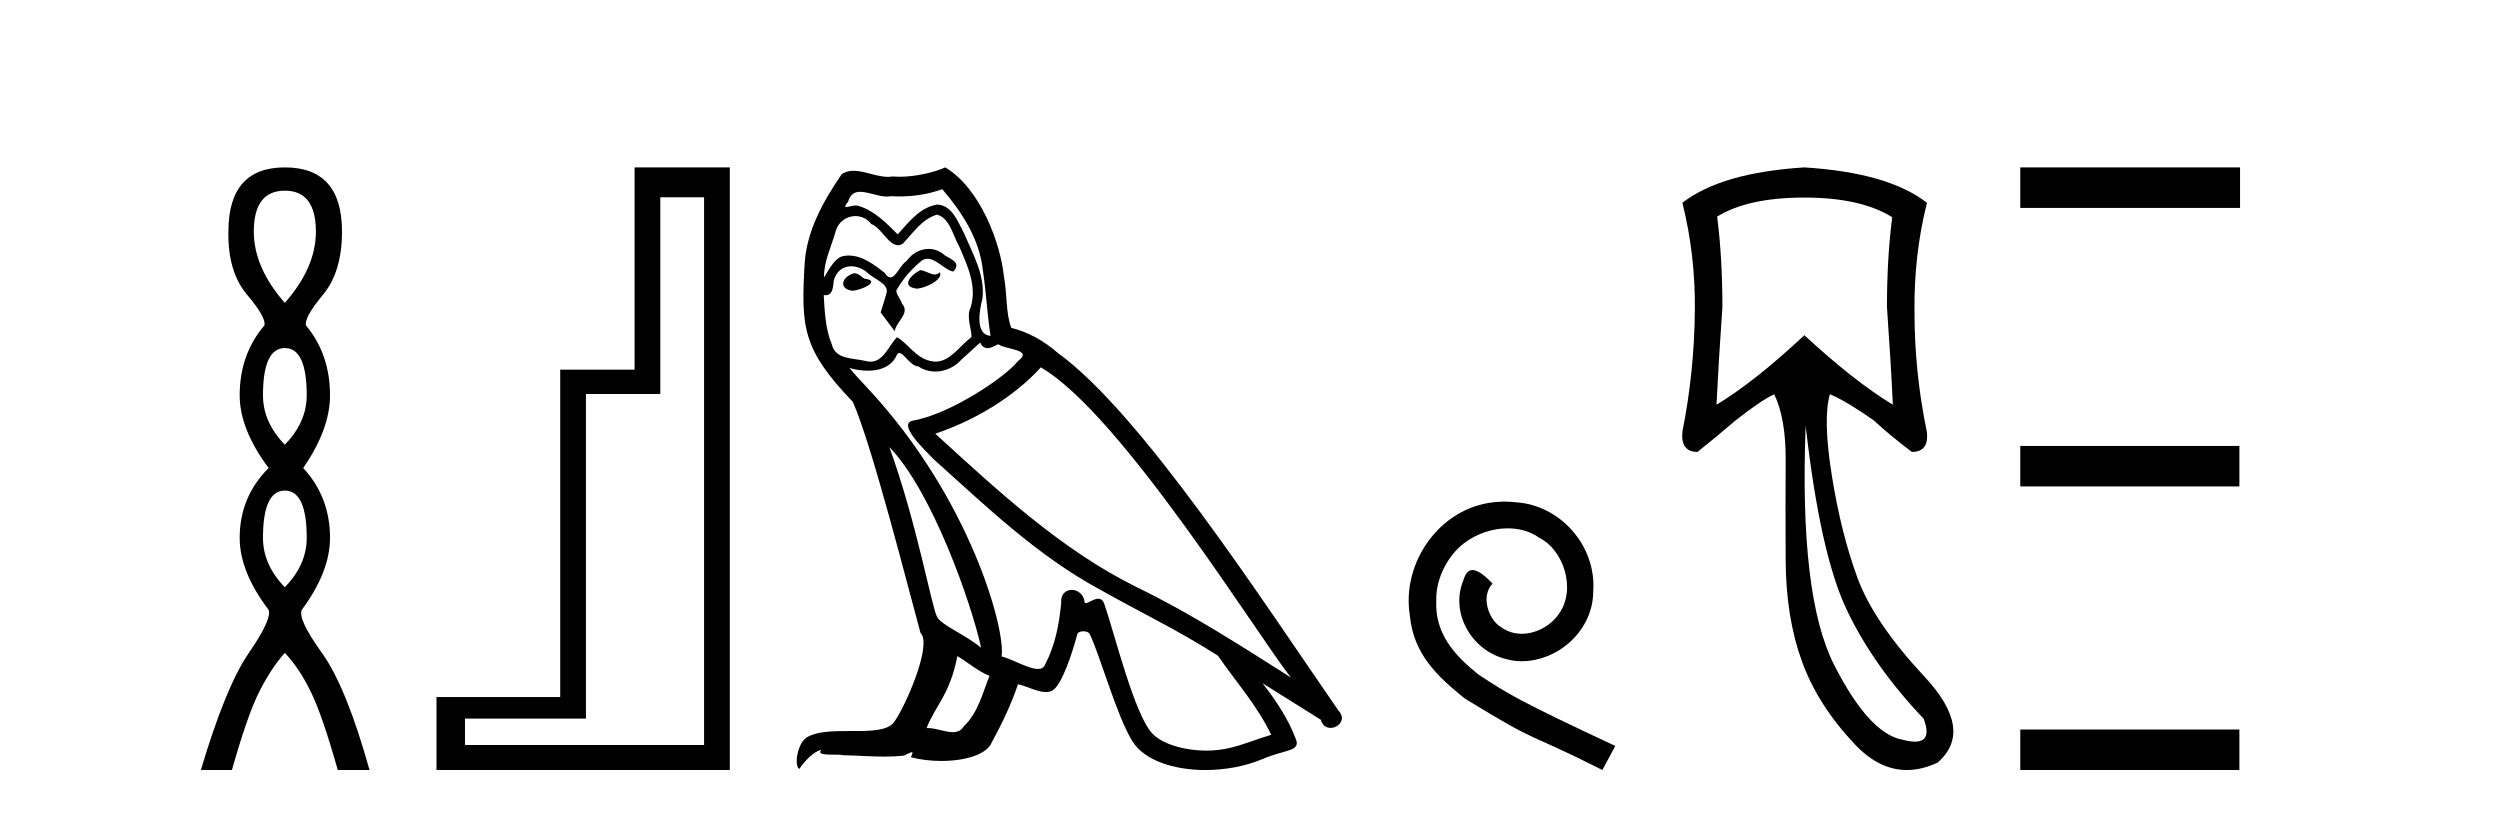
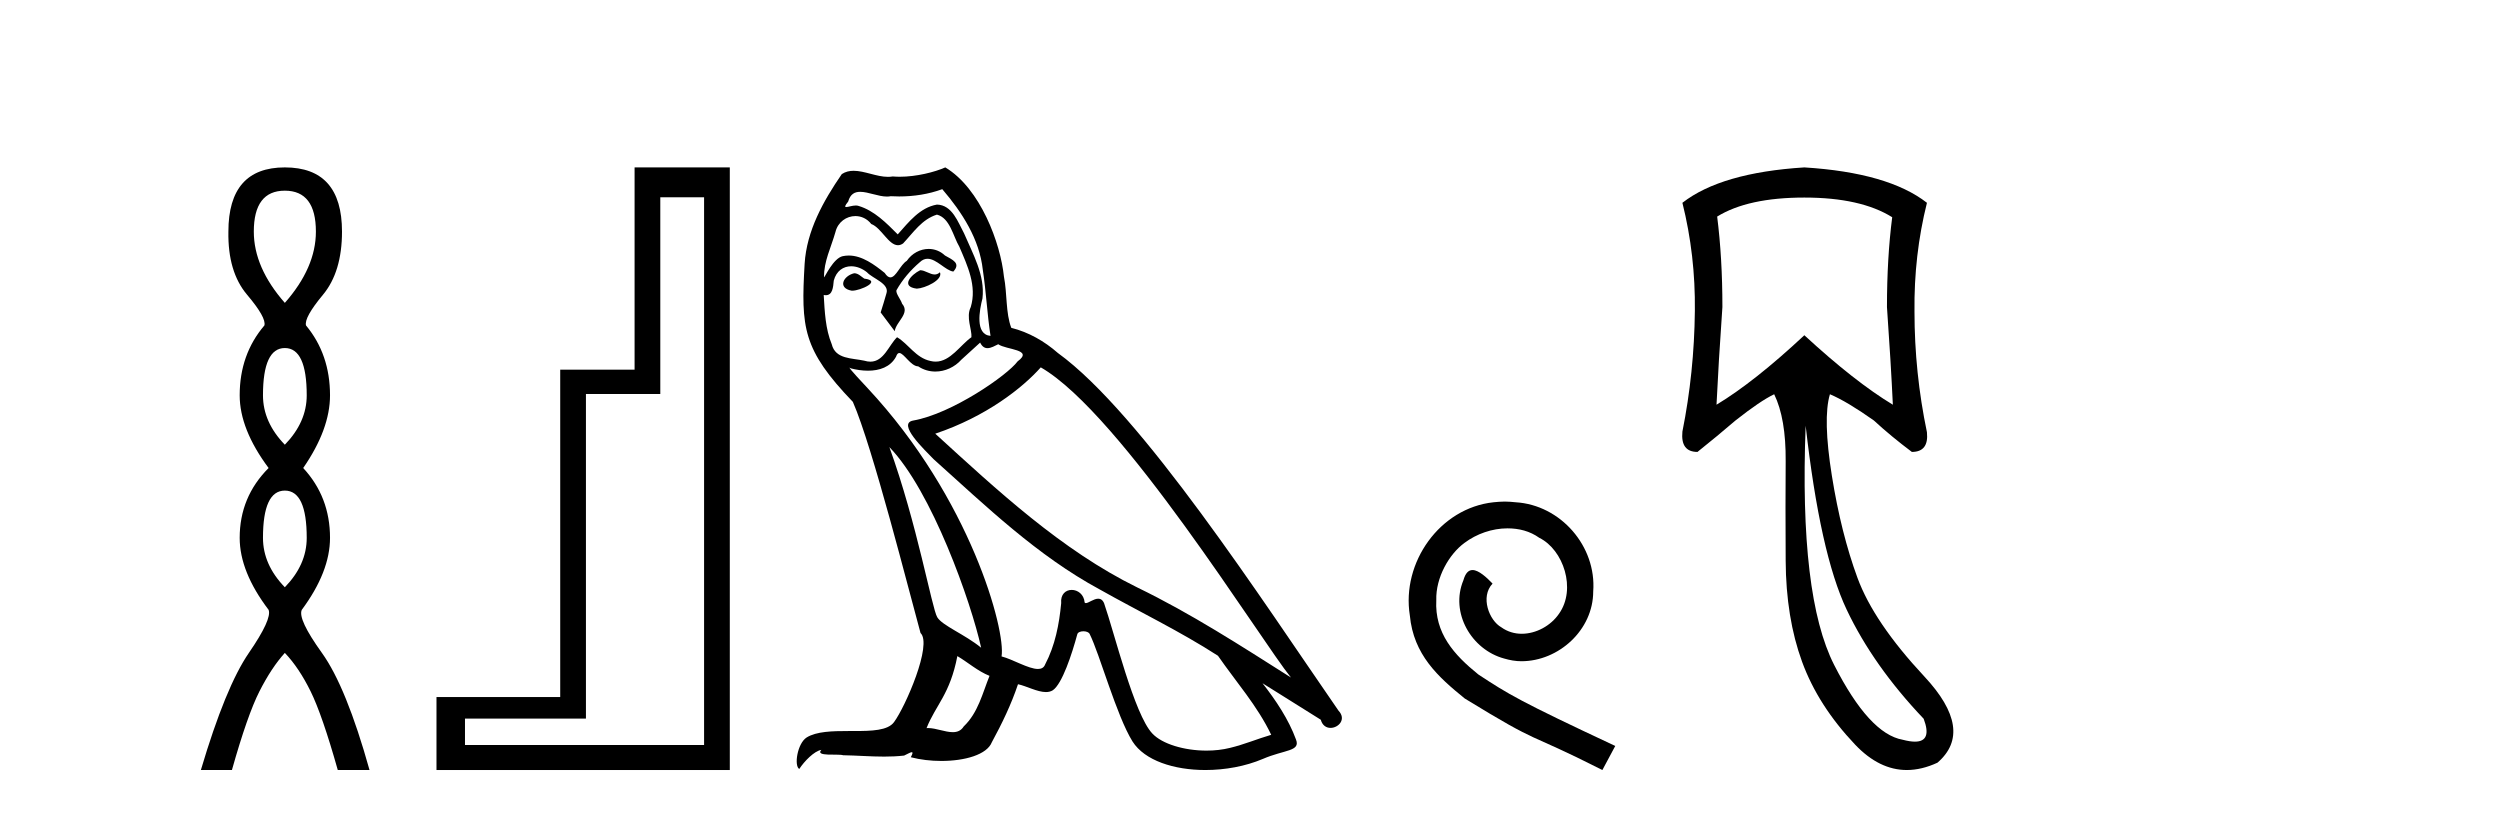
<svg xmlns="http://www.w3.org/2000/svg" width="126.0" height="41.0">
  <path d="M 14.356 9.61 Q 15.921 9.61 15.921 11.673 Q 15.921 13.487 14.356 15.265 Q 12.792 13.487 12.792 11.673 Q 12.792 9.61 14.356 9.61 ZM 14.356 17.541 Q 15.459 17.541 15.459 19.924 Q 15.459 21.276 14.356 22.414 Q 13.254 21.276 13.254 19.924 Q 13.254 17.541 14.356 17.541 ZM 14.356 24.726 Q 15.459 24.726 15.459 27.108 Q 15.459 28.46 14.356 29.598 Q 13.254 28.46 13.254 27.108 Q 13.254 24.726 14.356 24.726 ZM 14.356 8.437 Q 11.511 8.437 11.511 11.673 Q 11.476 13.7 12.454 14.856 Q 13.432 16.012 13.325 16.403 Q 12.08 17.862 12.08 19.924 Q 12.08 21.631 13.538 23.588 Q 12.08 25.046 12.08 27.108 Q 12.08 28.816 13.538 30.736 Q 13.716 31.198 12.543 32.906 Q 11.369 34.613 10.124 38.809 L 11.689 38.809 Q 12.471 36.035 13.076 34.844 Q 13.681 33.652 14.356 32.906 Q 15.068 33.652 15.655 34.844 Q 16.241 36.035 17.024 38.809 L 18.624 38.809 Q 17.451 34.613 16.224 32.906 Q 14.997 31.198 15.21 30.736 Q 16.633 28.816 16.633 27.108 Q 16.633 25.046 15.281 23.588 Q 16.633 21.631 16.633 19.924 Q 16.633 17.862 15.423 16.403 Q 15.317 16.012 16.277 14.856 Q 17.237 13.7 17.237 11.673 Q 17.237 8.437 14.356 8.437 Z" style="fill:#000000;stroke:none" />
  <path d="M 35.486 9.943 L 35.486 37.548 L 23.435 37.548 L 23.435 36.217 L 29.531 36.217 L 29.531 19.857 L 33.279 19.857 L 33.279 9.943 ZM 31.983 8.437 L 31.983 18.631 L 28.235 18.631 L 28.235 35.131 L 21.999 35.131 L 21.999 38.809 L 36.782 38.809 L 36.782 8.437 Z" style="fill:#000000;stroke:none" />
  <path d="M 46.377 13.619 C 45.921 13.839 45.364 14.447 46.208 14.548 C 46.613 14.531 47.542 14.109 47.373 13.721 L 47.373 13.721 C 47.286 13.804 47.197 13.834 47.107 13.834 C 46.868 13.834 46.623 13.619 46.377 13.619 ZM 43.051 13.771 C 42.494 13.906 42.207 14.514 42.916 14.649 C 42.928 14.65 42.94 14.651 42.953 14.651 C 43.361 14.651 44.474 14.156 43.558 14.042 C 43.406 13.94 43.254 13.771 43.051 13.771 ZM 47.491 9.534 C 48.487 10.699 49.365 12.049 49.534 13.603 C 49.703 14.717 49.753 15.831 49.922 16.928 C 49.129 16.861 49.365 15.628 49.517 15.038 C 49.652 13.873 49.028 12.792 48.589 11.762 C 48.285 11.205 47.998 10.328 47.221 10.311 C 46.36 10.463 45.803 11.189 45.246 11.813 C 44.672 11.239 44.064 10.615 43.271 10.378 C 43.23 10.363 43.183 10.357 43.134 10.357 C 42.956 10.357 42.748 10.435 42.652 10.435 C 42.569 10.435 42.57 10.377 42.748 10.159 C 42.855 9.78 43.077 9.668 43.353 9.668 C 43.755 9.668 44.269 9.907 44.702 9.907 C 44.767 9.907 44.831 9.901 44.892 9.889 C 45.034 9.897 45.177 9.901 45.32 9.901 C 46.058 9.901 46.798 9.789 47.491 9.534 ZM 47.221 10.817 C 47.88 10.986 48.032 11.898 48.352 12.438 C 48.757 13.383 49.247 14.413 48.926 15.476 C 48.673 15.983 48.994 16.624 48.96 16.996 C 48.397 17.391 47.903 18.226 47.155 18.226 C 47.073 18.226 46.989 18.216 46.9 18.194 C 46.158 18.042 45.786 17.333 45.212 16.996 C 44.797 17.397 44.551 18.228 43.866 18.228 C 43.772 18.228 43.67 18.212 43.558 18.178 C 42.933 18.042 42.106 18.11 41.92 17.35 C 41.6 16.574 41.566 15.713 41.515 14.869 L 41.515 14.869 C 41.552 14.876 41.587 14.879 41.618 14.879 C 41.96 14.879 41.991 14.483 42.022 14.143 C 42.153 13.649 42.507 13.42 42.9 13.42 C 43.165 13.42 43.448 13.524 43.693 13.721 C 43.98 14.042 44.858 14.295 44.672 14.801 C 44.588 15.105 44.486 15.426 44.385 15.747 L 45.094 16.692 C 45.162 16.202 45.888 15.797 45.466 15.308 C 45.398 15.088 45.145 14.801 45.179 14.632 C 45.482 14.092 45.888 13.619 46.36 13.214 C 46.488 13.09 46.618 13.042 46.747 13.042 C 47.2 13.042 47.655 13.635 48.048 13.687 C 48.437 13.265 48.015 13.096 47.626 12.877 C 47.386 12.65 47.095 12.546 46.805 12.546 C 46.383 12.546 45.962 12.766 45.702 13.147 C 45.381 13.339 45.158 13.98 44.876 13.98 C 44.788 13.98 44.693 13.917 44.588 13.755 C 44.072 13.342 43.455 12.879 42.779 12.879 C 42.68 12.879 42.579 12.889 42.477 12.91 C 42 13.009 41.57 13.976 41.534 13.976 C 41.533 13.976 41.533 13.975 41.532 13.974 C 41.515 13.181 41.887 12.472 42.106 11.695 C 42.229 11.185 42.666 10.89 43.112 10.89 C 43.403 10.89 43.699 11.016 43.912 11.29 C 44.415 11.476 44.783 12.359 45.256 12.359 C 45.339 12.359 45.425 12.332 45.516 12.269 C 46.04 11.712 46.462 11.053 47.221 10.817 ZM 44.824 22.533 C 46.968 24.744 48.943 30.349 49.45 32.645 C 48.622 31.97 47.491 31.531 47.238 31.109 C 46.968 30.67 46.225 26.399 44.824 22.533 ZM 52.455 18.515 C 56.506 20.845 63.563 32.307 65.065 34.148 C 62.533 32.544 60.034 30.923 57.316 29.606 C 53.501 27.733 50.243 24.694 47.137 21.858 C 49.703 20.997 51.543 19.545 52.455 18.515 ZM 48.251 33.067 C 48.791 33.388 49.281 33.827 49.872 34.063 C 49.517 34.941 49.298 35.92 48.572 36.612 C 48.435 36.832 48.241 36.901 48.019 36.901 C 47.635 36.901 47.168 36.694 46.778 36.694 C 46.751 36.694 46.724 36.695 46.698 36.697 C 47.171 35.515 47.88 34.992 48.251 33.067 ZM 49.399 17.266 C 49.501 17.478 49.632 17.547 49.77 17.547 C 49.952 17.547 50.148 17.427 50.311 17.35 C 50.716 17.637 52.117 17.604 51.29 18.211 C 50.766 18.92 47.969 20.854 46.027 21.195 C 45.188 21.342 46.597 22.668 47.052 23.141 C 49.686 25.504 52.269 28.003 55.426 29.708 C 57.401 30.822 59.477 31.818 61.385 33.05 C 62.297 34.367 63.377 35.582 64.069 37.034 C 63.377 37.237 62.702 37.524 61.993 37.693 C 61.619 37.787 61.213 37.831 60.807 37.831 C 59.692 37.831 58.571 37.499 58.076 36.967 C 57.165 36.005 56.168 31.902 55.645 30.4 C 55.571 30.231 55.465 30.174 55.351 30.174 C 55.123 30.174 54.858 30.397 54.728 30.397 C 54.701 30.397 54.68 30.388 54.666 30.366 C 54.632 29.95 54.313 29.731 54.014 29.731 C 53.718 29.731 53.442 29.946 53.484 30.4 C 53.383 31.463 53.18 32.527 52.674 33.489 C 52.612 33.653 52.482 33.716 52.312 33.716 C 51.832 33.716 51.027 33.221 50.479 33.084 C 50.699 31.784 48.926 25.133 43.727 19.562 C 43.545 19.365 42.753 18.53 42.822 18.53 C 42.83 18.53 42.85 18.541 42.883 18.566 C 43.149 18.635 43.449 18.683 43.745 18.683 C 44.315 18.683 44.873 18.508 45.162 17.975 C 45.206 17.843 45.261 17.792 45.325 17.792 C 45.556 17.792 45.906 18.464 46.276 18.464 C 46.544 18.643 46.844 18.726 47.143 18.726 C 47.632 18.726 48.118 18.504 48.454 18.127 C 48.774 17.84 49.078 17.553 49.399 17.266 ZM 47.643 8.437 C 47.113 8.673 46.184 8.908 45.35 8.908 C 45.228 8.908 45.109 8.903 44.993 8.893 C 44.914 8.907 44.833 8.913 44.752 8.913 C 44.184 8.913 43.572 8.608 43.022 8.608 C 42.813 8.608 42.613 8.652 42.427 8.774 C 41.498 10.125 40.654 11.627 40.553 13.299 C 40.367 16.506 40.452 17.62 42.984 20.254 C 43.98 22.516 45.837 29.893 46.394 31.902 C 47.002 32.476 45.634 35.616 45.06 36.393 C 44.748 36.823 43.925 36.844 43.041 36.844 C 42.945 36.844 42.848 36.844 42.751 36.844 C 41.956 36.844 41.151 36.861 40.654 37.169 C 40.182 37.473 40.013 38.604 40.283 38.756 C 40.536 38.368 41.043 37.845 41.397 37.794 L 41.397 37.794 C 41.059 38.148 42.241 37.98 42.494 38.064 C 43.177 38.075 43.868 38.133 44.561 38.133 C 44.896 38.133 45.231 38.119 45.567 38.081 C 45.719 38.014 45.881 37.911 45.953 37.911 C 46.008 37.911 46.008 37.973 45.904 38.165 C 46.382 38.29 46.919 38.352 47.444 38.352 C 48.625 38.352 49.744 38.037 49.99 37.406 C 50.496 36.477 50.969 35.498 51.307 34.485 C 51.737 34.577 52.279 34.88 52.714 34.88 C 52.841 34.88 52.959 34.854 53.062 34.789 C 53.535 34.468 54.025 32.966 54.295 31.97 C 54.32 31.866 54.461 31.816 54.603 31.816 C 54.74 31.816 54.878 31.862 54.919 31.953 C 55.426 32.966 56.27 36.072 57.08 37.372 C 57.691 38.335 59.174 38.809 60.75 38.809 C 61.743 38.809 62.773 38.622 63.647 38.25 C 64.744 37.777 65.555 37.878 65.318 37.271 C 64.947 36.258 64.305 35.295 63.63 34.435 L 63.63 34.435 C 64.609 35.042 65.588 35.667 66.568 36.275 C 66.648 36.569 66.851 36.686 67.059 36.686 C 67.458 36.686 67.873 36.252 67.462 35.819 C 63.63 30.282 57.536 20.845 53.315 17.789 C 52.64 17.198 51.847 16.743 50.969 16.523 C 50.682 15.78 50.766 14.784 50.598 13.94 C 50.429 12.269 49.416 9.5 47.643 8.437 Z" style="fill:#000000;stroke:none" />
  <path d="M 75.84 25.279 C 75.652 25.279 75.464 25.297 75.276 25.314 C 72.56 25.604 70.629 28.354 71.056 31.019 C 71.244 33.001 72.474 34.111 73.824 35.205 C 77.838 37.665 76.711 36.759 80.76 38.809 L 81.409 37.596 C 76.591 35.341 76.011 34.983 74.507 33.992 C 73.277 33.001 72.303 31.908 72.389 30.251 C 72.355 29.106 73.038 27.927 73.807 27.364 C 74.422 26.902 75.208 26.629 75.976 26.629 C 76.557 26.629 77.104 26.766 77.582 27.107 C 78.795 27.705 79.461 29.687 78.573 30.934 C 78.163 31.532 77.428 31.942 76.694 31.942 C 76.335 31.942 75.976 31.839 75.669 31.617 C 75.054 31.276 74.593 30.08 75.225 29.414 C 74.934 29.106 74.524 28.73 74.217 28.73 C 74.012 28.73 73.858 28.884 73.756 29.243 C 73.072 30.883 74.166 32.745 75.806 33.189 C 76.096 33.274 76.386 33.326 76.677 33.326 C 78.556 33.326 80.298 31.754 80.298 29.807 C 80.469 27.534 78.658 25.45 76.386 25.314 C 76.216 25.297 76.028 25.279 75.84 25.279 Z" style="fill:#000000;stroke:none" />
  <path d="M 90.939 9.957 Q 93.781 9.957 95.367 10.948 Q 95.103 12.997 95.103 15.475 Q 95.301 18.284 95.4 20.398 Q 93.484 19.242 90.939 16.896 Q 88.428 19.242 86.512 20.398 Q 86.611 18.317 86.809 15.475 Q 86.809 12.997 86.545 10.915 Q 88.098 9.957 90.939 9.957 ZM 91.005 21.456 Q 91.732 27.899 93.071 30.724 Q 94.409 33.549 96.953 36.226 Q 97.389 37.379 96.512 37.379 Q 96.259 37.379 95.896 37.283 Q 94.21 36.986 92.443 33.516 Q 90.675 30.047 91.005 21.456 ZM 90.939 8.437 Q 86.743 8.701 84.793 10.221 Q 85.454 12.865 85.421 15.673 Q 85.388 18.779 84.793 21.753 Q 84.694 22.777 85.553 22.777 Q 86.545 21.984 87.47 21.191 Q 88.725 20.2 89.419 19.87 Q 90.014 21.092 89.998 23.24 Q 89.981 25.388 89.998 28.262 Q 90.014 31.137 90.824 33.351 Q 91.633 35.565 93.5 37.531 Q 94.714 38.809 96.103 38.809 Q 96.85 38.809 97.647 38.44 Q 99.53 36.82 96.986 34.094 Q 94.442 31.368 93.616 29.122 Q 92.79 26.875 92.327 23.983 Q 91.864 21.092 92.228 19.87 L 92.228 19.87 Q 93.087 20.233 94.442 21.191 Q 95.301 21.984 96.358 22.777 Q 97.217 22.777 97.118 21.786 Q 96.49 18.779 96.49 15.706 Q 96.457 12.865 97.118 10.221 Q 95.169 8.701 90.939 8.437 Z" style="fill:#000000;stroke:none" />
-   <path d="M 101.822 8.437 L 101.822 10.479 L 112.899 10.479 L 112.899 8.437 ZM 101.822 22.475 L 101.822 24.516 L 112.865 24.516 L 112.865 22.475 ZM 101.822 36.767 L 101.822 38.809 L 112.865 38.809 L 112.865 36.767 Z" style="fill:#000000;stroke:none" />
</svg>